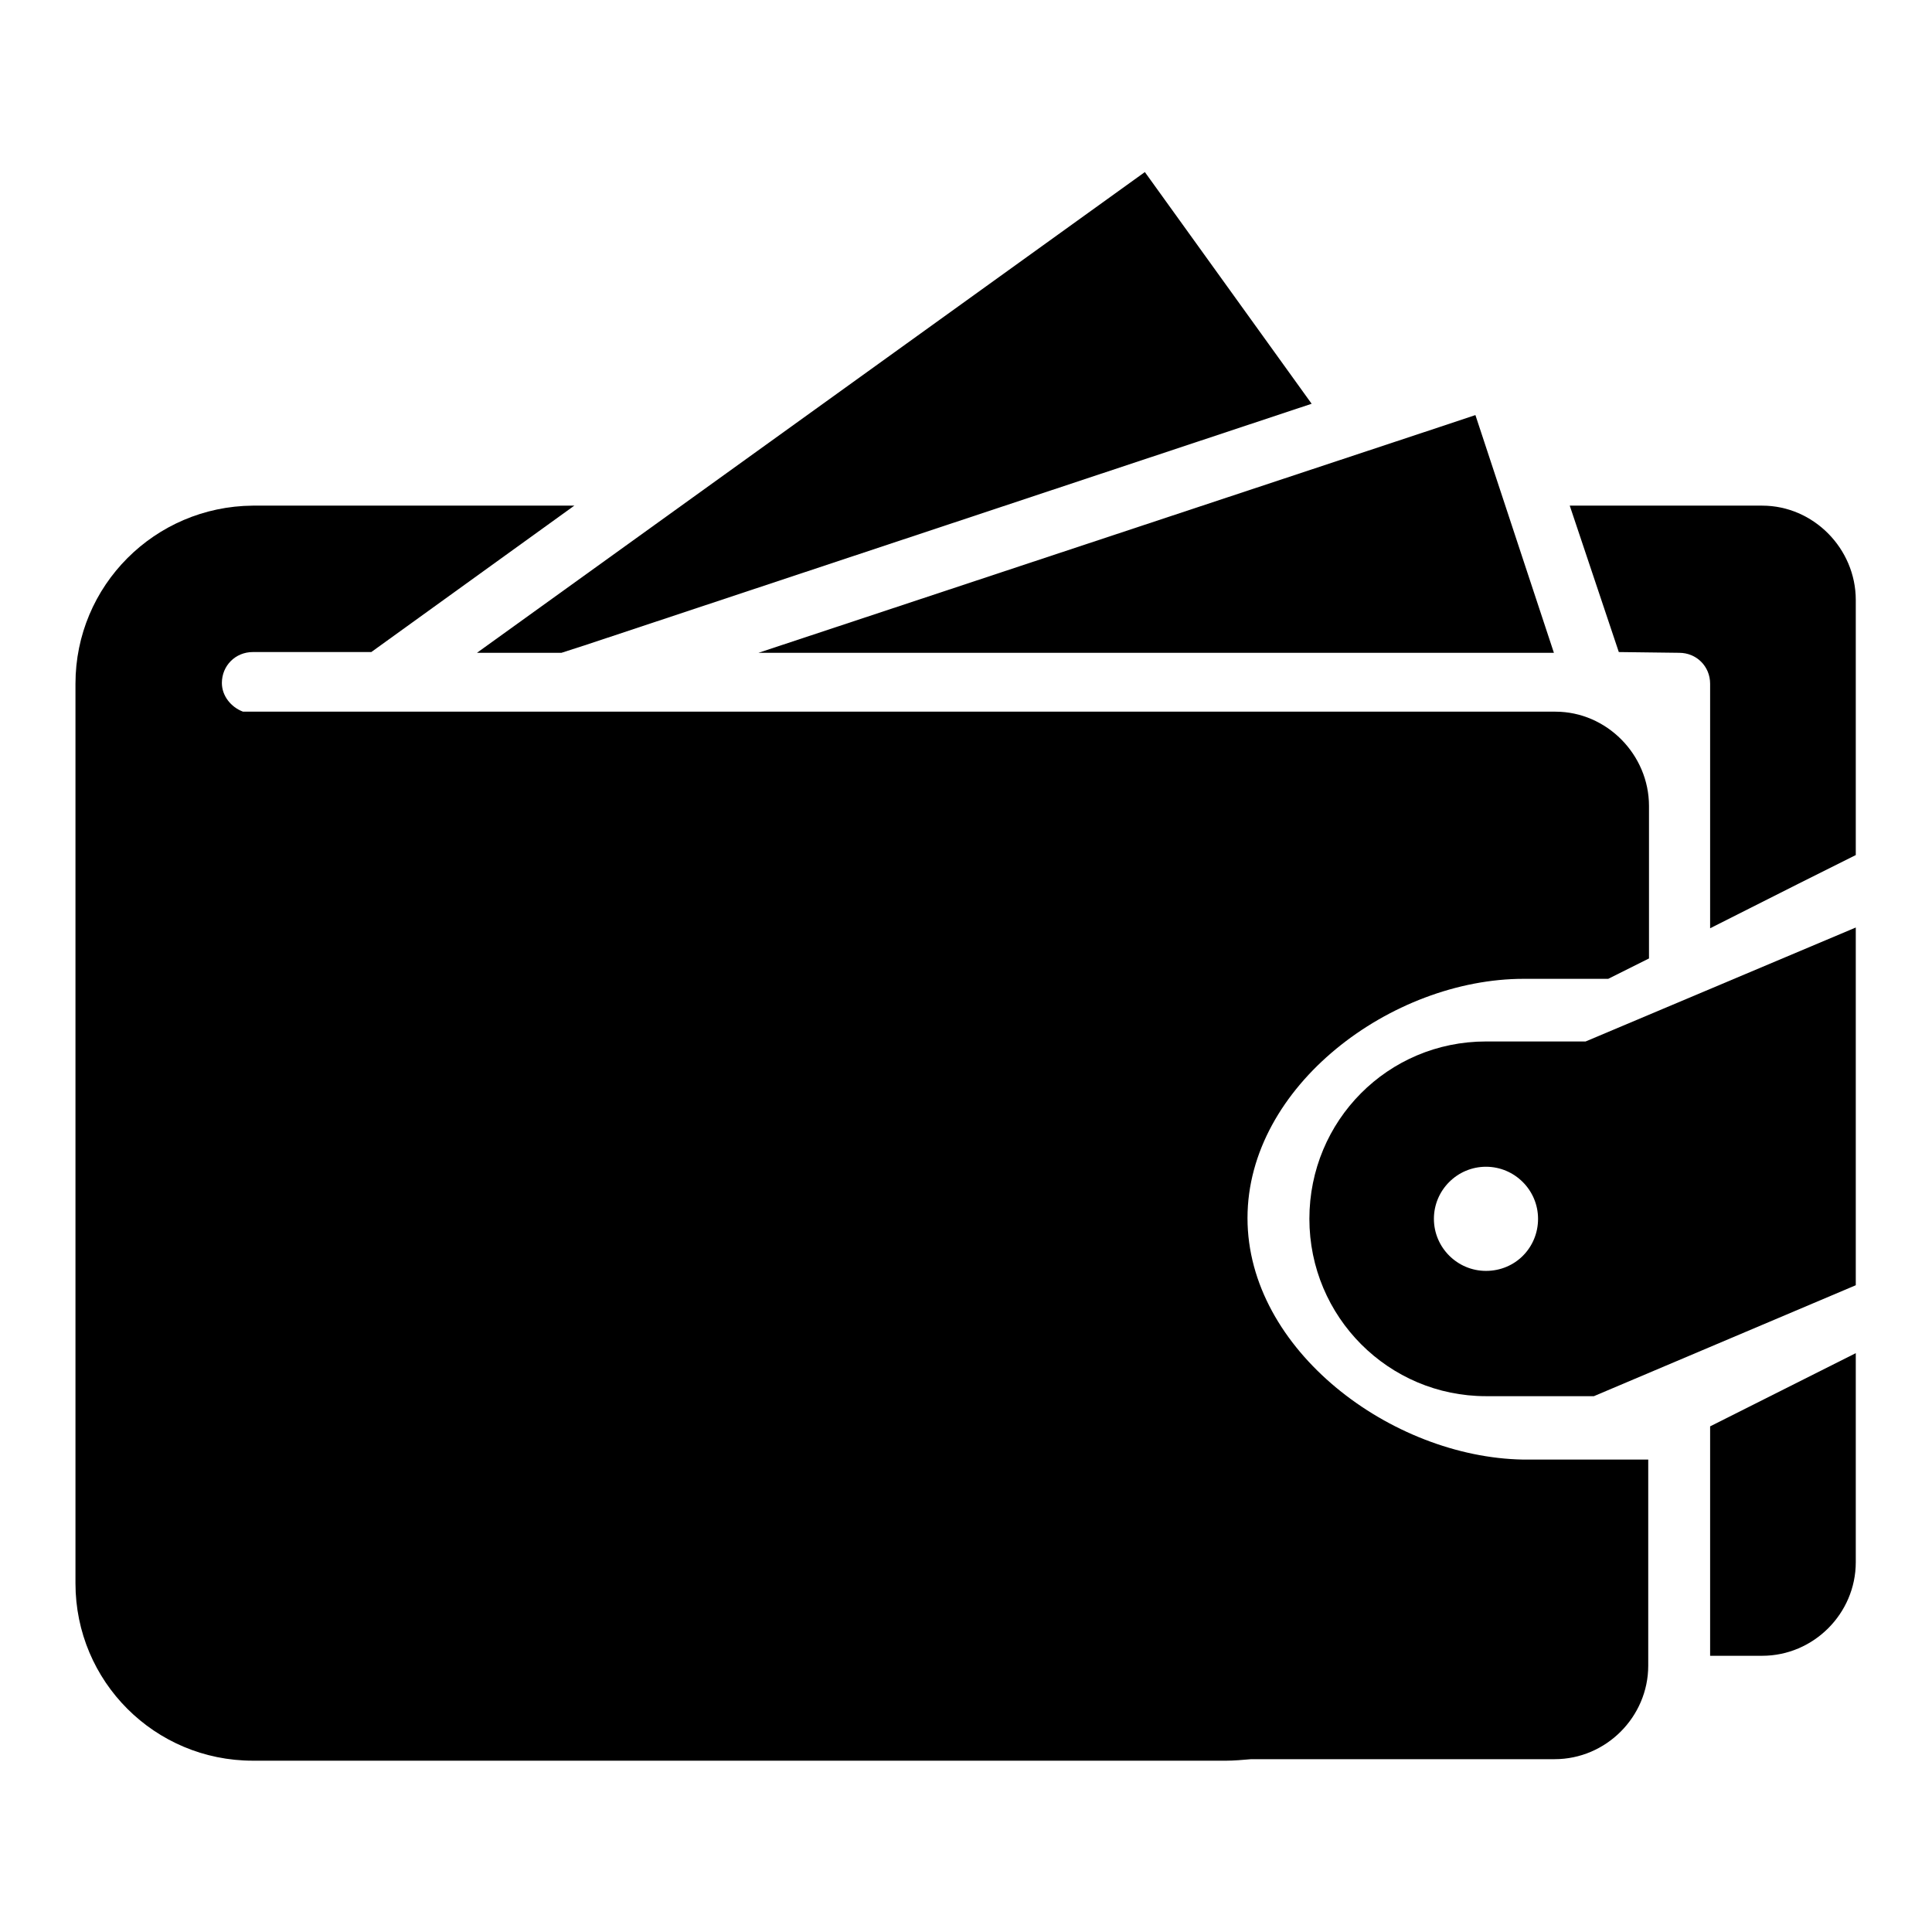
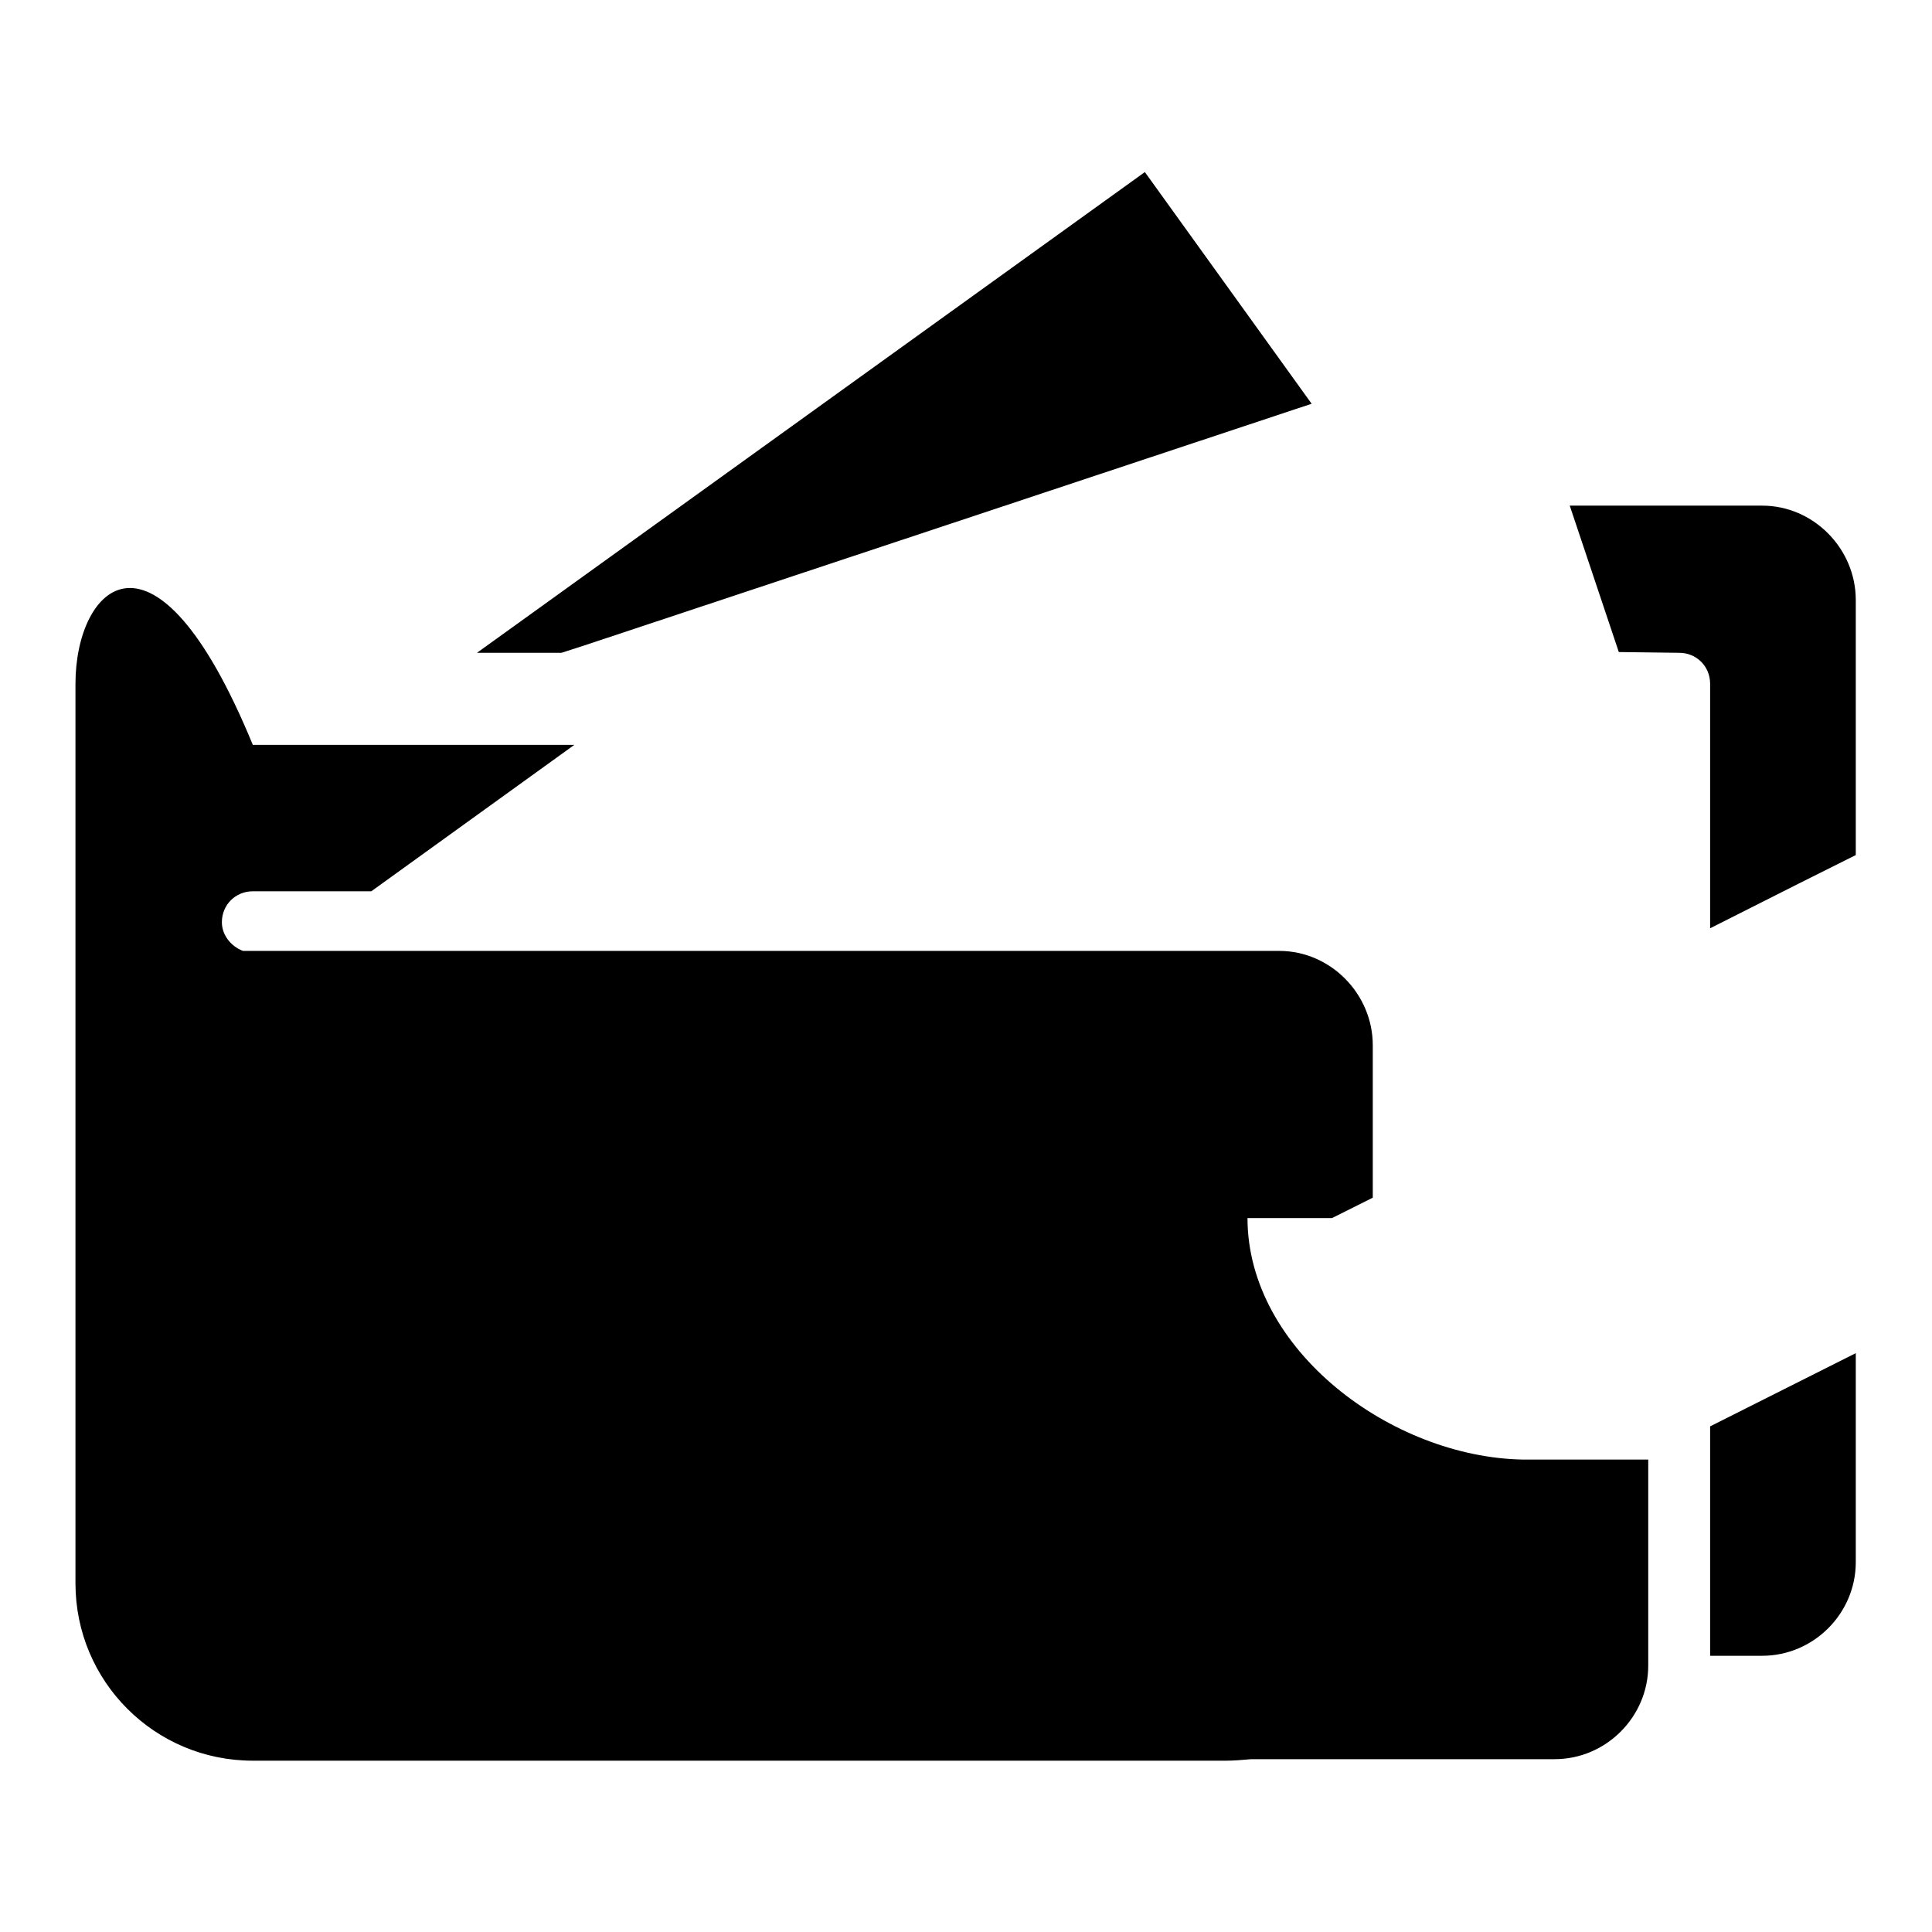
<svg xmlns="http://www.w3.org/2000/svg" version="1.1" x="0px" y="0px" viewBox="0 0 256 256" enable-background="new 0 0 256 256" xml:space="preserve">
  <g>
    <g>
      <path fill="#000000" d="M74.4,86.5l3.4-1.1l96-31.9l-22.1-30.7L63.2,86.5H74.4z" />
-       <path fill="#000000" d="M117.7,86.5h88.2L202.1,75l-6.6-20l-4.8,1.6l-90.2,29.9H117.7z" />
      <path fill="#000000" d="M222.5,86.5c2.3,0,4.1,1.8,4.1,4.1V123l11.7-5.9l7.6-3.8V79.5c0-6.8-5.6-12.5-12.4-12.5h-25.5l6.5,19.4L222.5,86.5L222.5,86.5z" />
      <path fill="#000000" d="M226.6,219.4h6.9c6.8,0,12.4-5.6,12.4-12.4v-27.7l-19.3,9.7V219.4L226.6,219.4z" />
-       <path fill="#000000" d="M196.9,138c-13,0-23.4,10.5-23.4,23.5c0,13,10.5,23.5,23.4,23.5h14.3l34.7-14.7l0-47.4L210.1,138L196.9,138L196.9,138z M196.9,168.4c-3.8,0-6.9-3.1-6.9-6.9s3.1-6.9,6.9-6.9c3.8,0,6.9,3.1,6.9,6.9S200.8,168.4,196.9,168.4L196.9,168.4z" />
-       <path fill="#000000" d="M165.3,161.4c0-17.5,19.1-31.7,36.6-31.7h11.2l5.4-2.7v-20.2c0-6.8-5.6-12.5-12.4-12.5H32.2c-1.6-0.6-2.8-2.1-2.8-3.8c0-2.3,1.8-4.1,4.1-4.1h15.7l26.9-19.4H33.5C20.5,67.1,10,77.6,10,90.6v119.2c0,13,10.5,23.5,23.5,23.5h129c1,0,2.1-0.1,3.3-0.2H206c6.8,0,12.4-5.6,12.4-12.4v-27.3h-16.6C184.4,193.1,165.3,178.9,165.3,161.4L165.3,161.4z" />
+       <path fill="#000000" d="M165.3,161.4h11.2l5.4-2.7v-20.2c0-6.8-5.6-12.5-12.4-12.5H32.2c-1.6-0.6-2.8-2.1-2.8-3.8c0-2.3,1.8-4.1,4.1-4.1h15.7l26.9-19.4H33.5C20.5,67.1,10,77.6,10,90.6v119.2c0,13,10.5,23.5,23.5,23.5h129c1,0,2.1-0.1,3.3-0.2H206c6.8,0,12.4-5.6,12.4-12.4v-27.3h-16.6C184.4,193.1,165.3,178.9,165.3,161.4L165.3,161.4z" />
    </g>
  </g>
</svg>